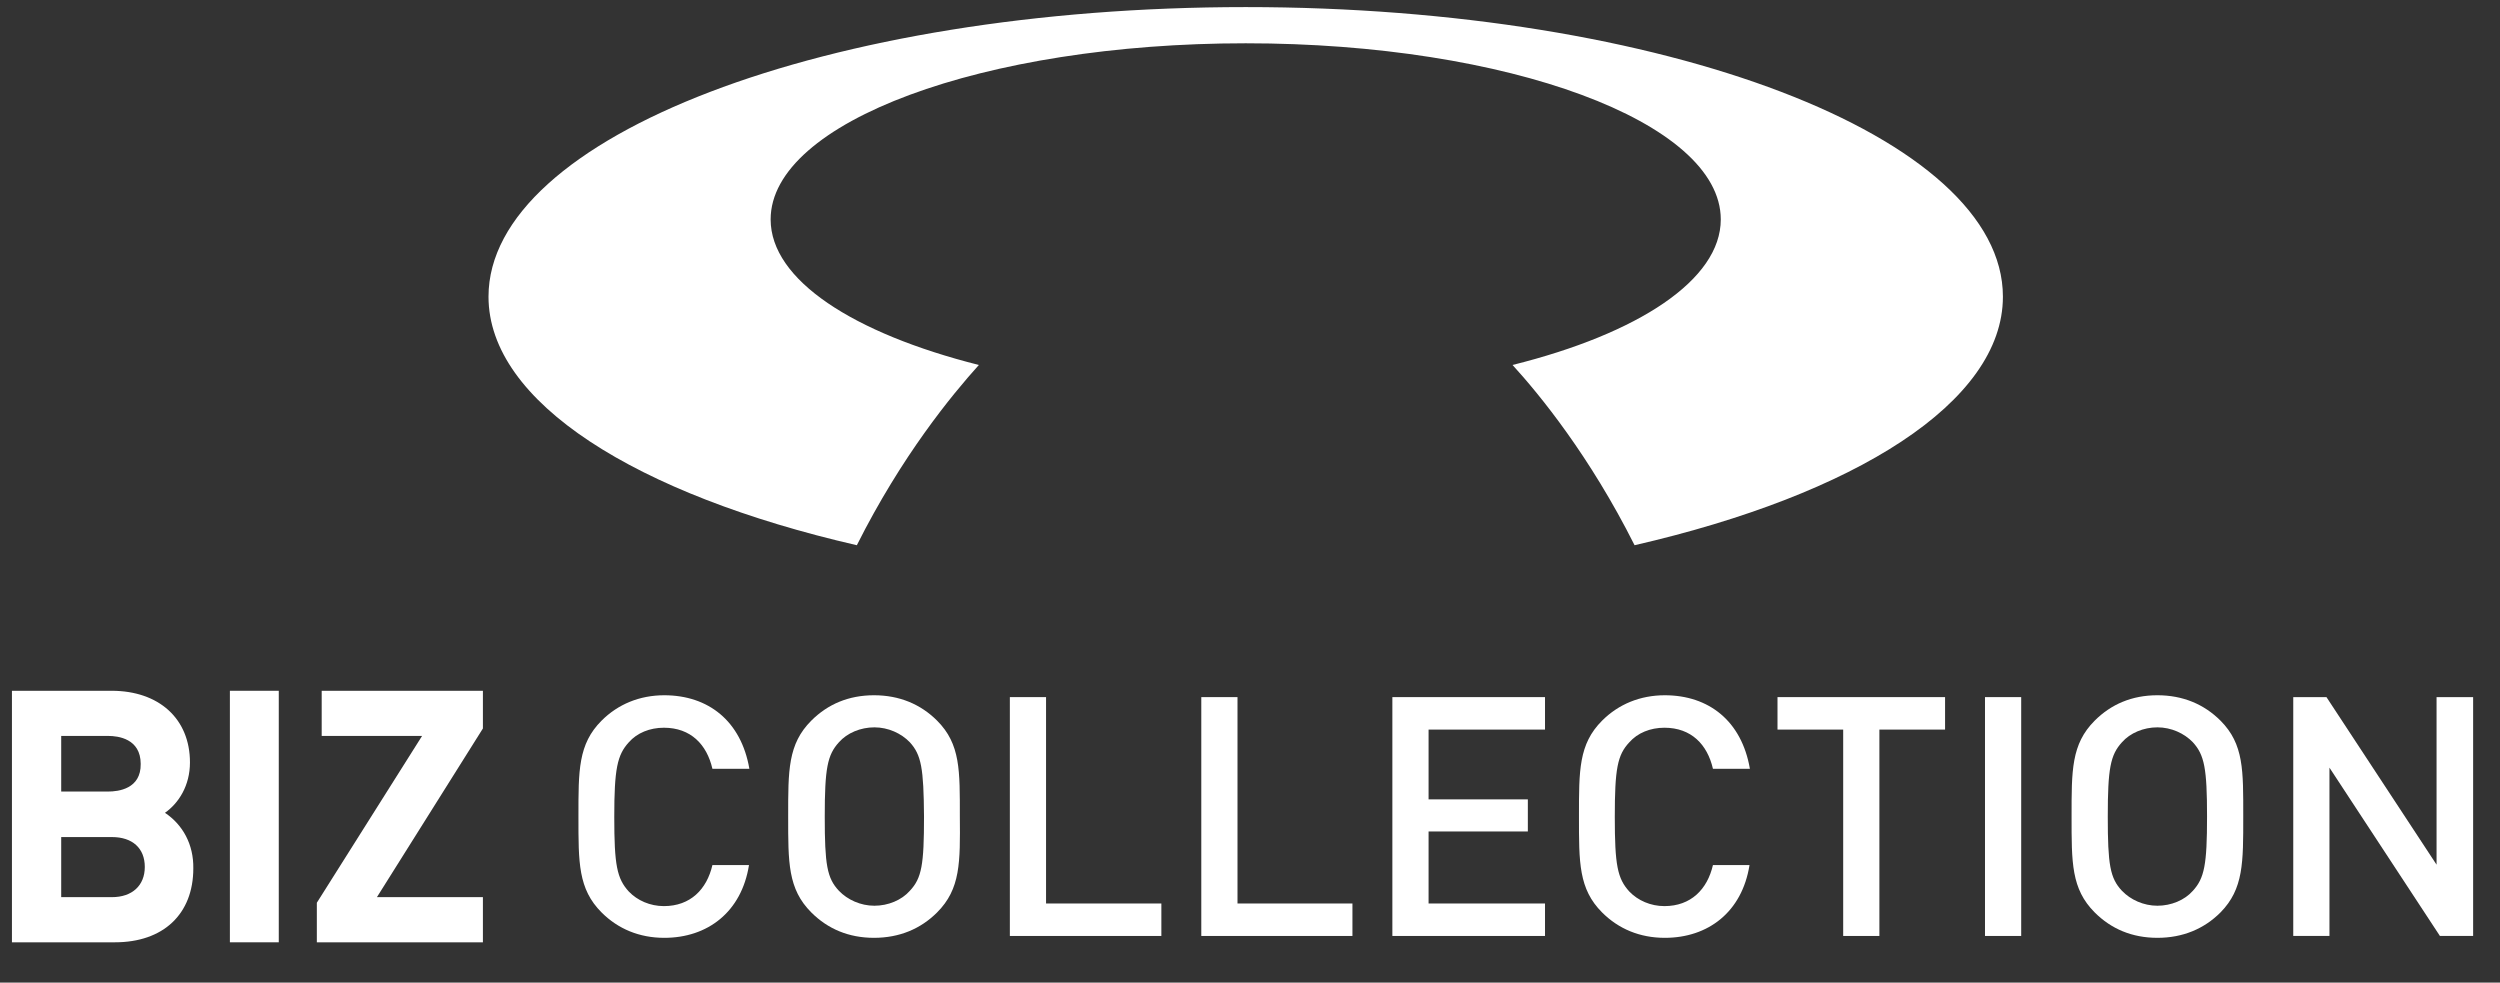
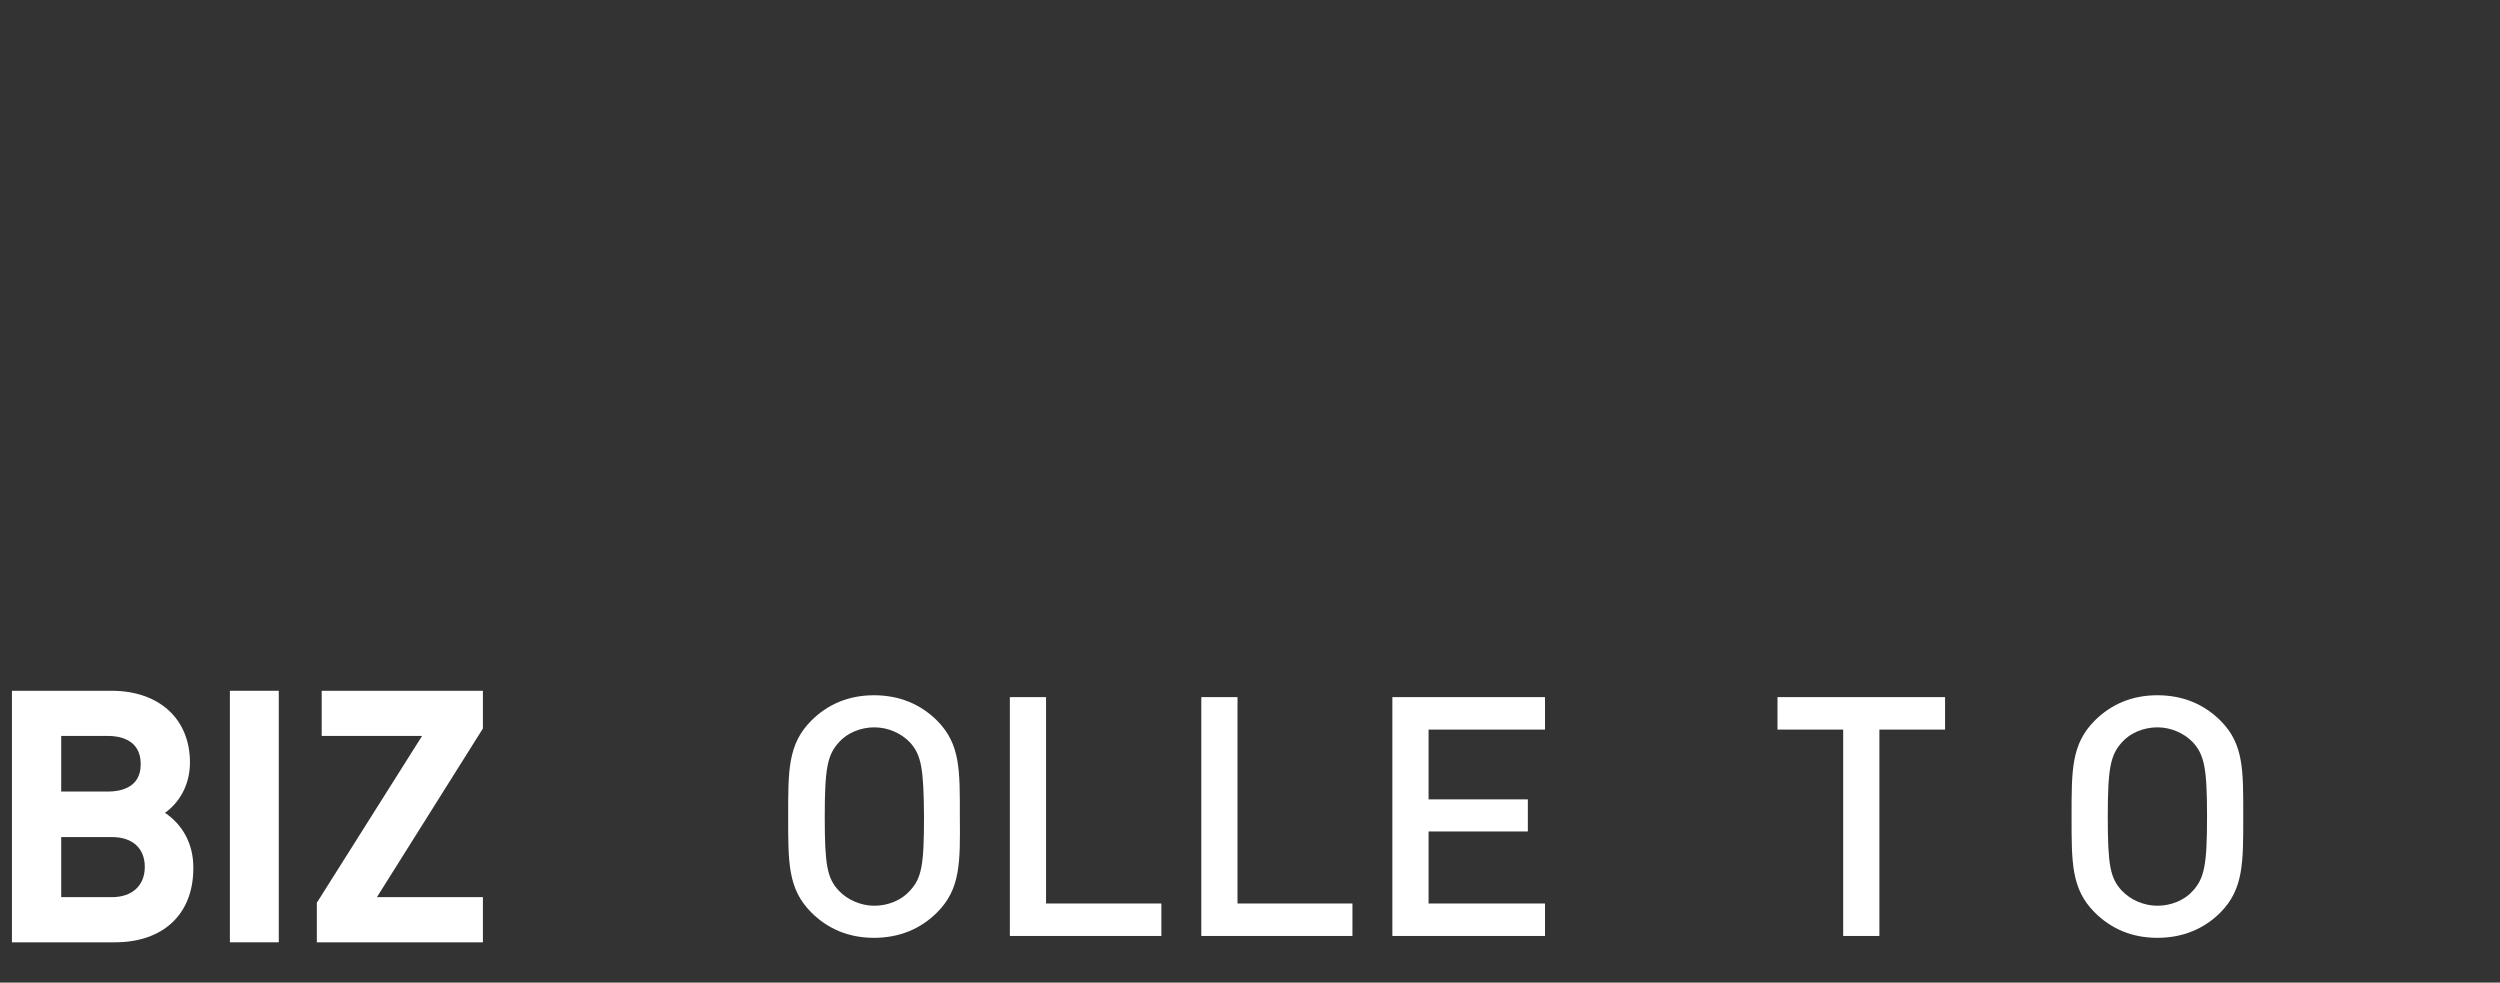
<svg xmlns="http://www.w3.org/2000/svg" id="Layer_1" data-name="Layer 1" viewBox="0 0 669.9 263.3">
  <rect x="0" y="0" width="669.9" height="263.3" fill="#333333" stroke="none" />
  <defs>
    <style>
      .cls-1 {
        fill: none;
      }

      .cls-2 {
        fill: #fff;
      }
    </style>
  </defs>
  <rect id="canvas_background" data-name="canvas background" class="cls-1" width="669.9" height="263.3" />
  <g id="svg_1" data-name="svg 1">
-     <path id="svg_2" data-name="svg 2" class="cls-2" d="m333.8,1.9c-112.1,0-202.9,34.7-202.9,77.6,0,28.3,39.6,53,98.7,66.6,12-23.9,25.4-40.2,32.7-48.3-33.7-8.5-55.8-22.8-55.8-39,0-26.1,57-47.2,127.3-47.2s127.3,21.1,127.3,47.2c0,16.2-22.1,30.6-55.8,39,7.3,8,20.7,24.4,32.7,48.3,59.1-13.6,98.7-38.3,98.7-66.6,0-42.9-90.8-77.6-202.9-77.6" />
    <path id="svg_3" data-name="svg 3" class="cls-2" d="m16.4,224.3h13.6c5.5,0,8.8,3,8.8,8s-3.4,8.1-8.8,8.1h-13.6v-16.1Zm12.6-12.2h-12.6v-14.9h12.6c2.6,0,8.7.7,8.7,7.5.1,6.7-6,7.4-8.7,7.4m15.2,5.7c3.7-2.6,6.7-7.3,6.7-13.5,0-11.7-8.3-19.2-21-19.2H3.2v67.4h27.6c13,0,21-7.6,21-19.8.1-6.4-2.8-11.7-7.6-14.9" />
    <rect id="svg_4" data-name="svg 4" class="cls-2" x="61.6" y="185.1" width="13.1" height="67.4" />
    <polygon id="svg_5" data-name="svg 5" class="cls-2" points="129.4 185.1 86.2 185.1 86.2 197.2 113.1 197.2 84.9 241.9 84.9 252.5 129.4 252.5 129.4 240.4 101 240.4 129.4 195.2 129.4 185.1" />
    <g id="svg_6" data-name="svg 6">
-       <path id="svg_7" data-name="svg 7" class="cls-2" d="m178,251.3c-6.7,0-12.4-2.4-16.8-6.8-6.3-6.3-6.2-13.4-6.2-25.7s-.1-19.4,6.2-25.7c4.4-4.4,10.2-6.8,16.8-6.8,11.8,0,20.6,6.9,22.8,19.7h-9.9c-1.5-6.5-5.8-11-13-11-3.8,0-7.2,1.4-9.4,3.9-3.1,3.4-3.9,7.1-3.9,20s.7,16.5,3.9,20c2.3,2.4,5.7,3.9,9.4,3.9,7.1,0,11.5-4.5,13-11h9.8c-2,12.6-11.1,19.5-22.7,19.5" />
      <path id="svg_8" data-name="svg 8" class="cls-2" d="m243.8,198.9c-2.3-2.4-5.8-4-9.5-4s-7.3,1.5-9.5,4c-3.1,3.4-3.8,7-3.8,19.9s.6,16.5,3.8,19.9c2.3,2.4,5.8,4,9.5,4s7.3-1.5,9.5-4c3.2-3.4,3.8-7,3.8-19.9-.1-12.9-.7-16.5-3.8-19.9m7.3,45.6c-4.4,4.4-10.1,6.8-16.9,6.8s-12.4-2.4-16.8-6.8c-6.3-6.3-6.2-13.4-6.2-25.7s-.1-19.4,6.2-25.7c4.4-4.4,10-6.8,16.8-6.8s12.5,2.4,16.9,6.8c6.3,6.3,6.1,13.4,6.1,25.7.1,12.3.2,19.4-6.1,25.7" />
    </g>
    <polygon id="svg_9" data-name="svg 9" class="cls-2" points="270.6 250.8 270.6 186.8 280.3 186.8 280.3 242.1 311.2 242.1 311.2 250.8 270.6 250.8" />
    <polygon id="svg_10" data-name="svg 10" class="cls-2" points="321.9 250.8 321.9 186.8 331.6 186.8 331.6 242.1 362.4 242.1 362.4 250.8 321.9 250.8" />
    <polygon id="svg_11" data-name="svg 11" class="cls-2" points="373.1 250.8 373.1 186.8 414 186.8 414 195.5 382.8 195.5 382.8 214.2 409.4 214.2 409.4 222.8 382.8 222.8 382.8 242.1 414 242.1 414 250.8 373.1 250.8" />
    <g id="svg_12" data-name="svg 12">
-       <path id="svg_13" data-name="svg 13" class="cls-2" d="m446.1,251.3c-6.7,0-12.4-2.4-16.8-6.8-6.3-6.3-6.2-13.4-6.2-25.7s-.1-19.4,6.2-25.7c4.4-4.4,10.2-6.8,16.8-6.8,11.8,0,20.6,6.9,22.8,19.7h-9.9c-1.5-6.5-5.8-11-13-11-3.8,0-7.2,1.4-9.4,3.9-3.2,3.4-3.9,7.1-3.9,20s.7,16.5,3.9,20c2.3,2.4,5.7,3.9,9.4,3.9,7.1,0,11.5-4.5,13-11h9.8c-2,12.6-11.1,19.5-22.7,19.5" />
-     </g>
+       </g>
    <polygon id="svg_14" data-name="svg 14" class="cls-2" points="503.6 195.5 503.6 250.8 493.9 250.8 493.9 195.5 476.3 195.5 476.3 186.8 521.2 186.8 521.2 195.5 503.6 195.5" />
-     <rect id="svg_15" data-name="svg 15" class="cls-2" x="531.9" y="186.8" width="9.7" height="64" />
    <g id="svg_16" data-name="svg 16">
      <path id="svg_17" data-name="svg 17" class="cls-2" d="m587.6,198.9c-2.3-2.4-5.8-4-9.5-4s-7.3,1.5-9.5,4c-3.1,3.4-3.8,7-3.8,19.9s.6,16.5,3.8,19.9c2.3,2.4,5.8,4,9.5,4s7.3-1.5,9.5-4c3.1-3.4,3.8-7,3.8-19.9s-.7-16.5-3.8-19.9m7.4,45.6c-4.4,4.4-10.1,6.8-16.9,6.8s-12.4-2.4-16.8-6.8c-6.3-6.3-6.2-13.4-6.2-25.7s-.1-19.4,6.2-25.7c4.4-4.4,10-6.8,16.8-6.8s12.5,2.4,16.9,6.8c6.3,6.3,6.1,13.4,6.1,25.7s.1,19.4-6.1,25.7" />
    </g>
-     <polygon id="svg_18" data-name="svg 18" class="cls-2" points="652.9 186.8 652.9 231.7 623.4 186.8 614.5 186.8 614.5 250.8 624.2 250.8 624.2 205.7 653.8 250.8 662.7 250.8 662.7 186.8 652.9 186.8" />
  </g>
</svg>